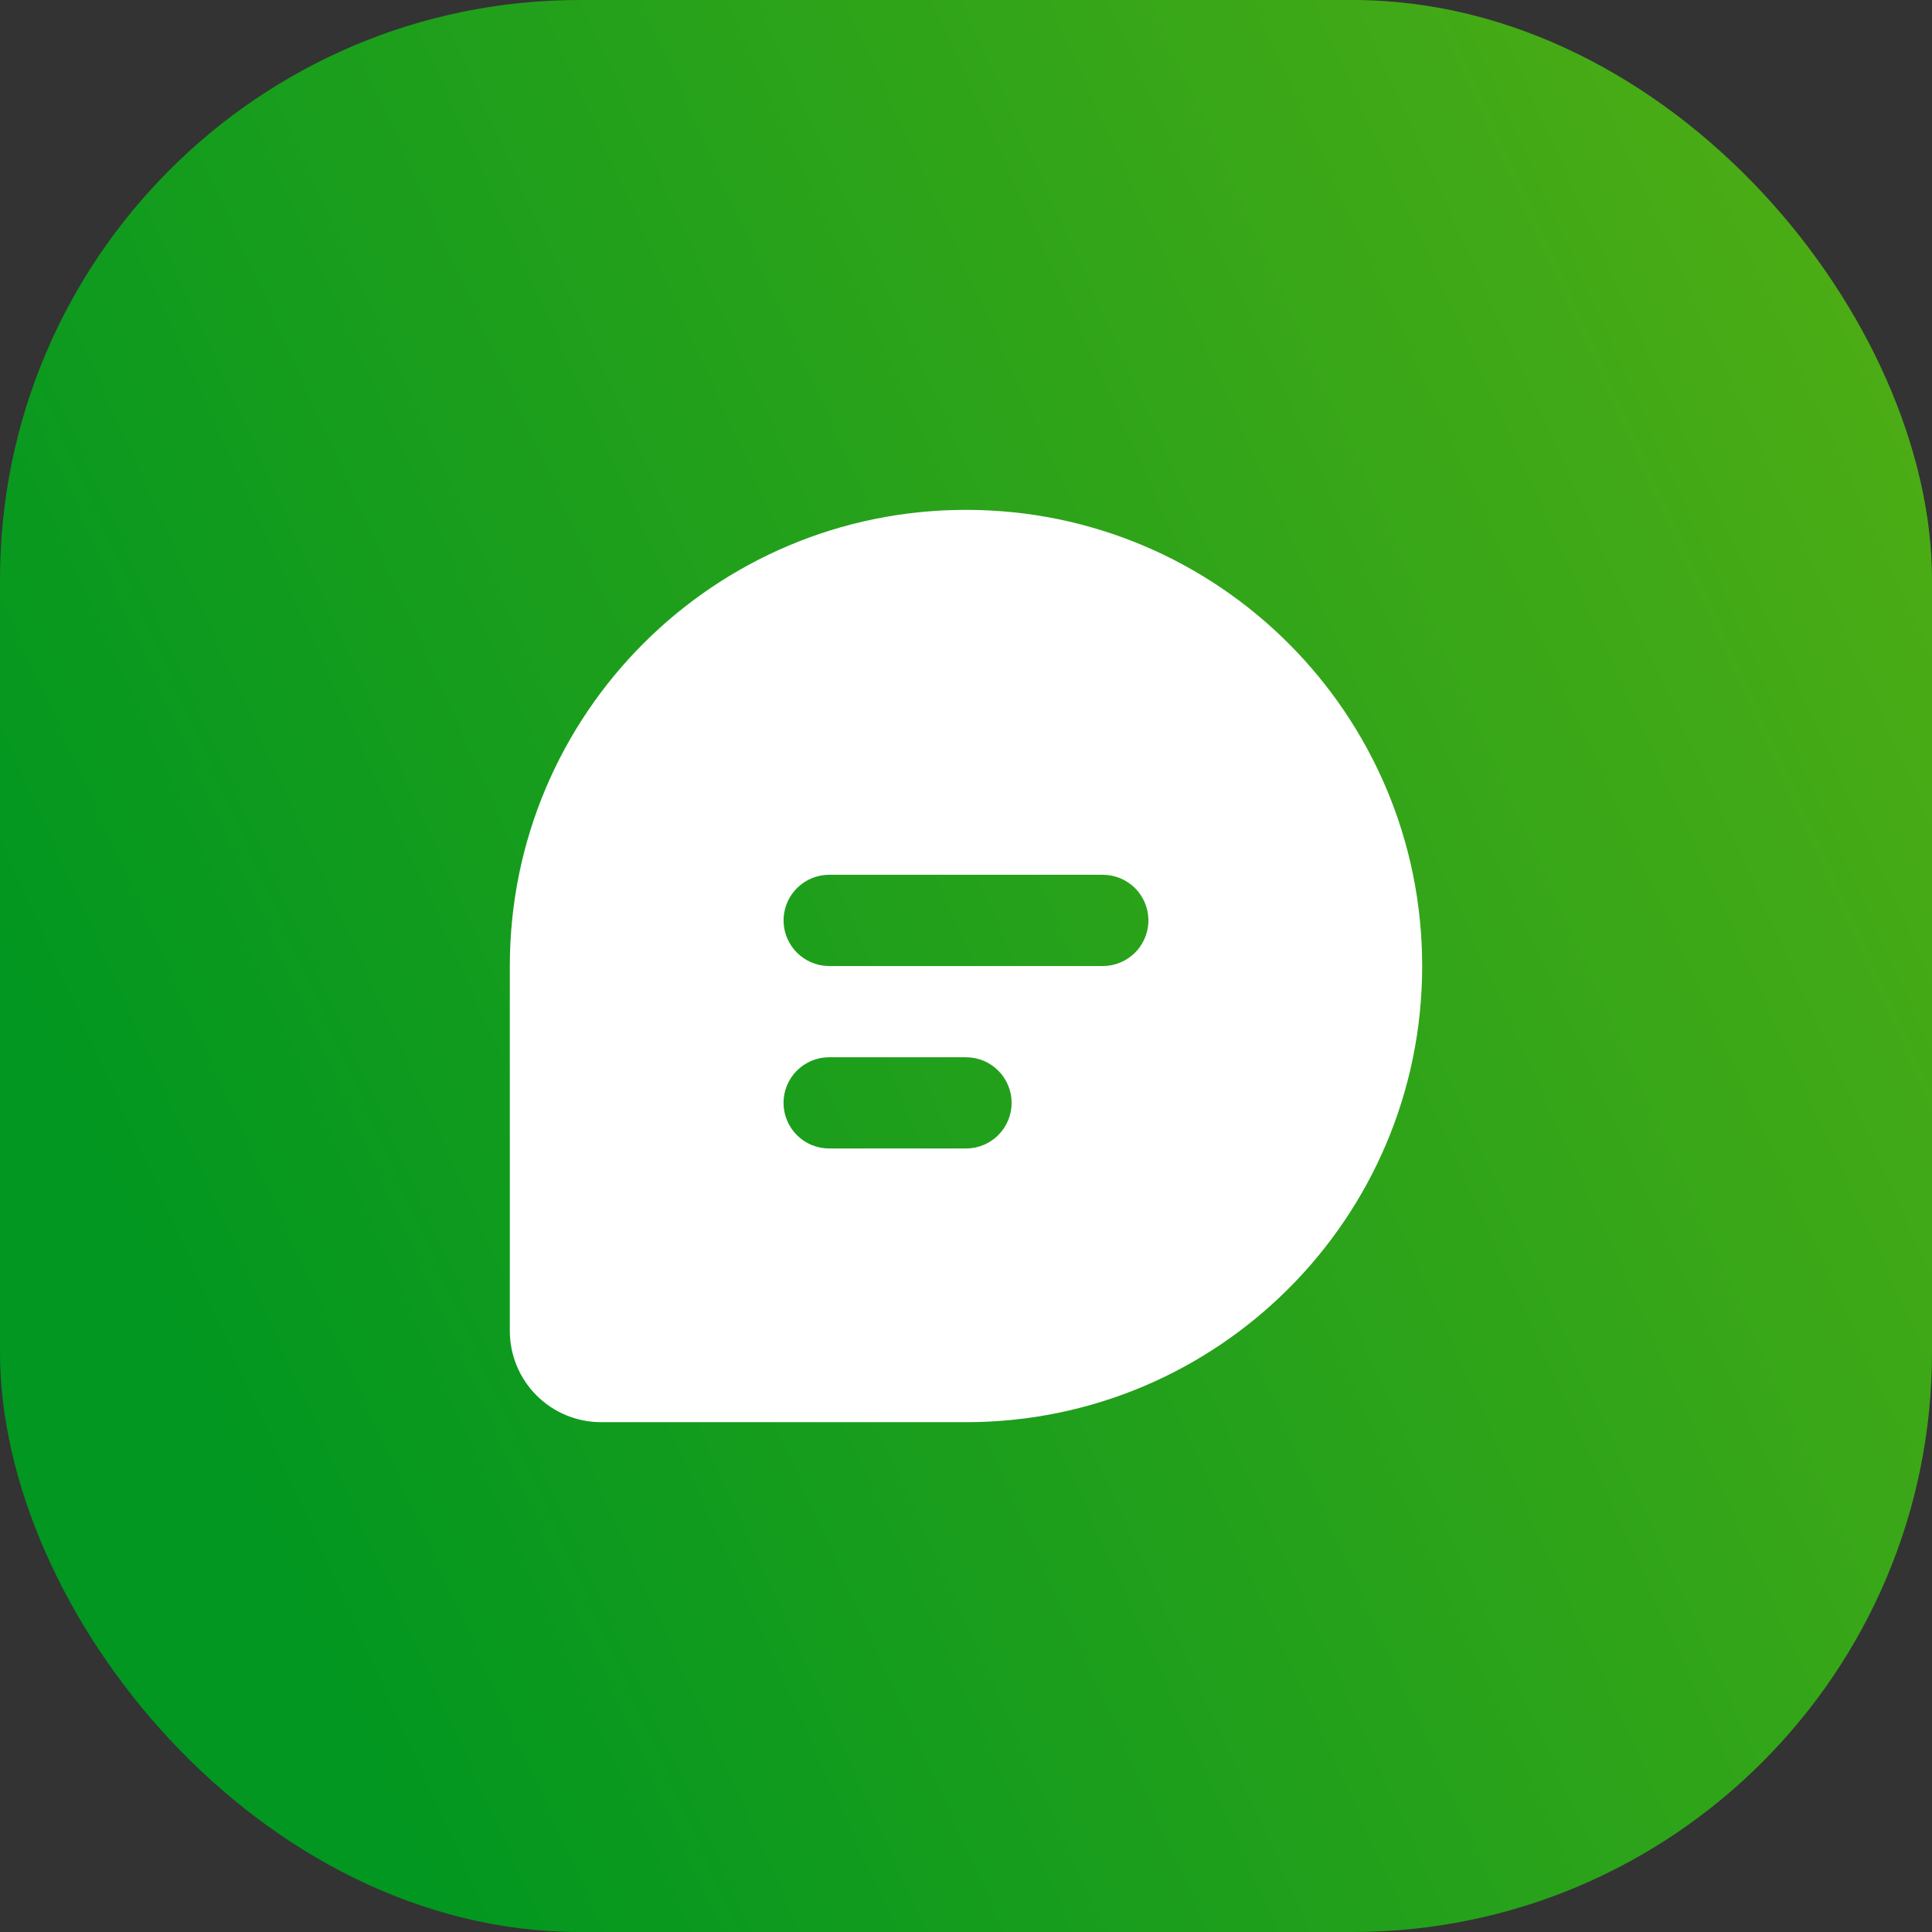
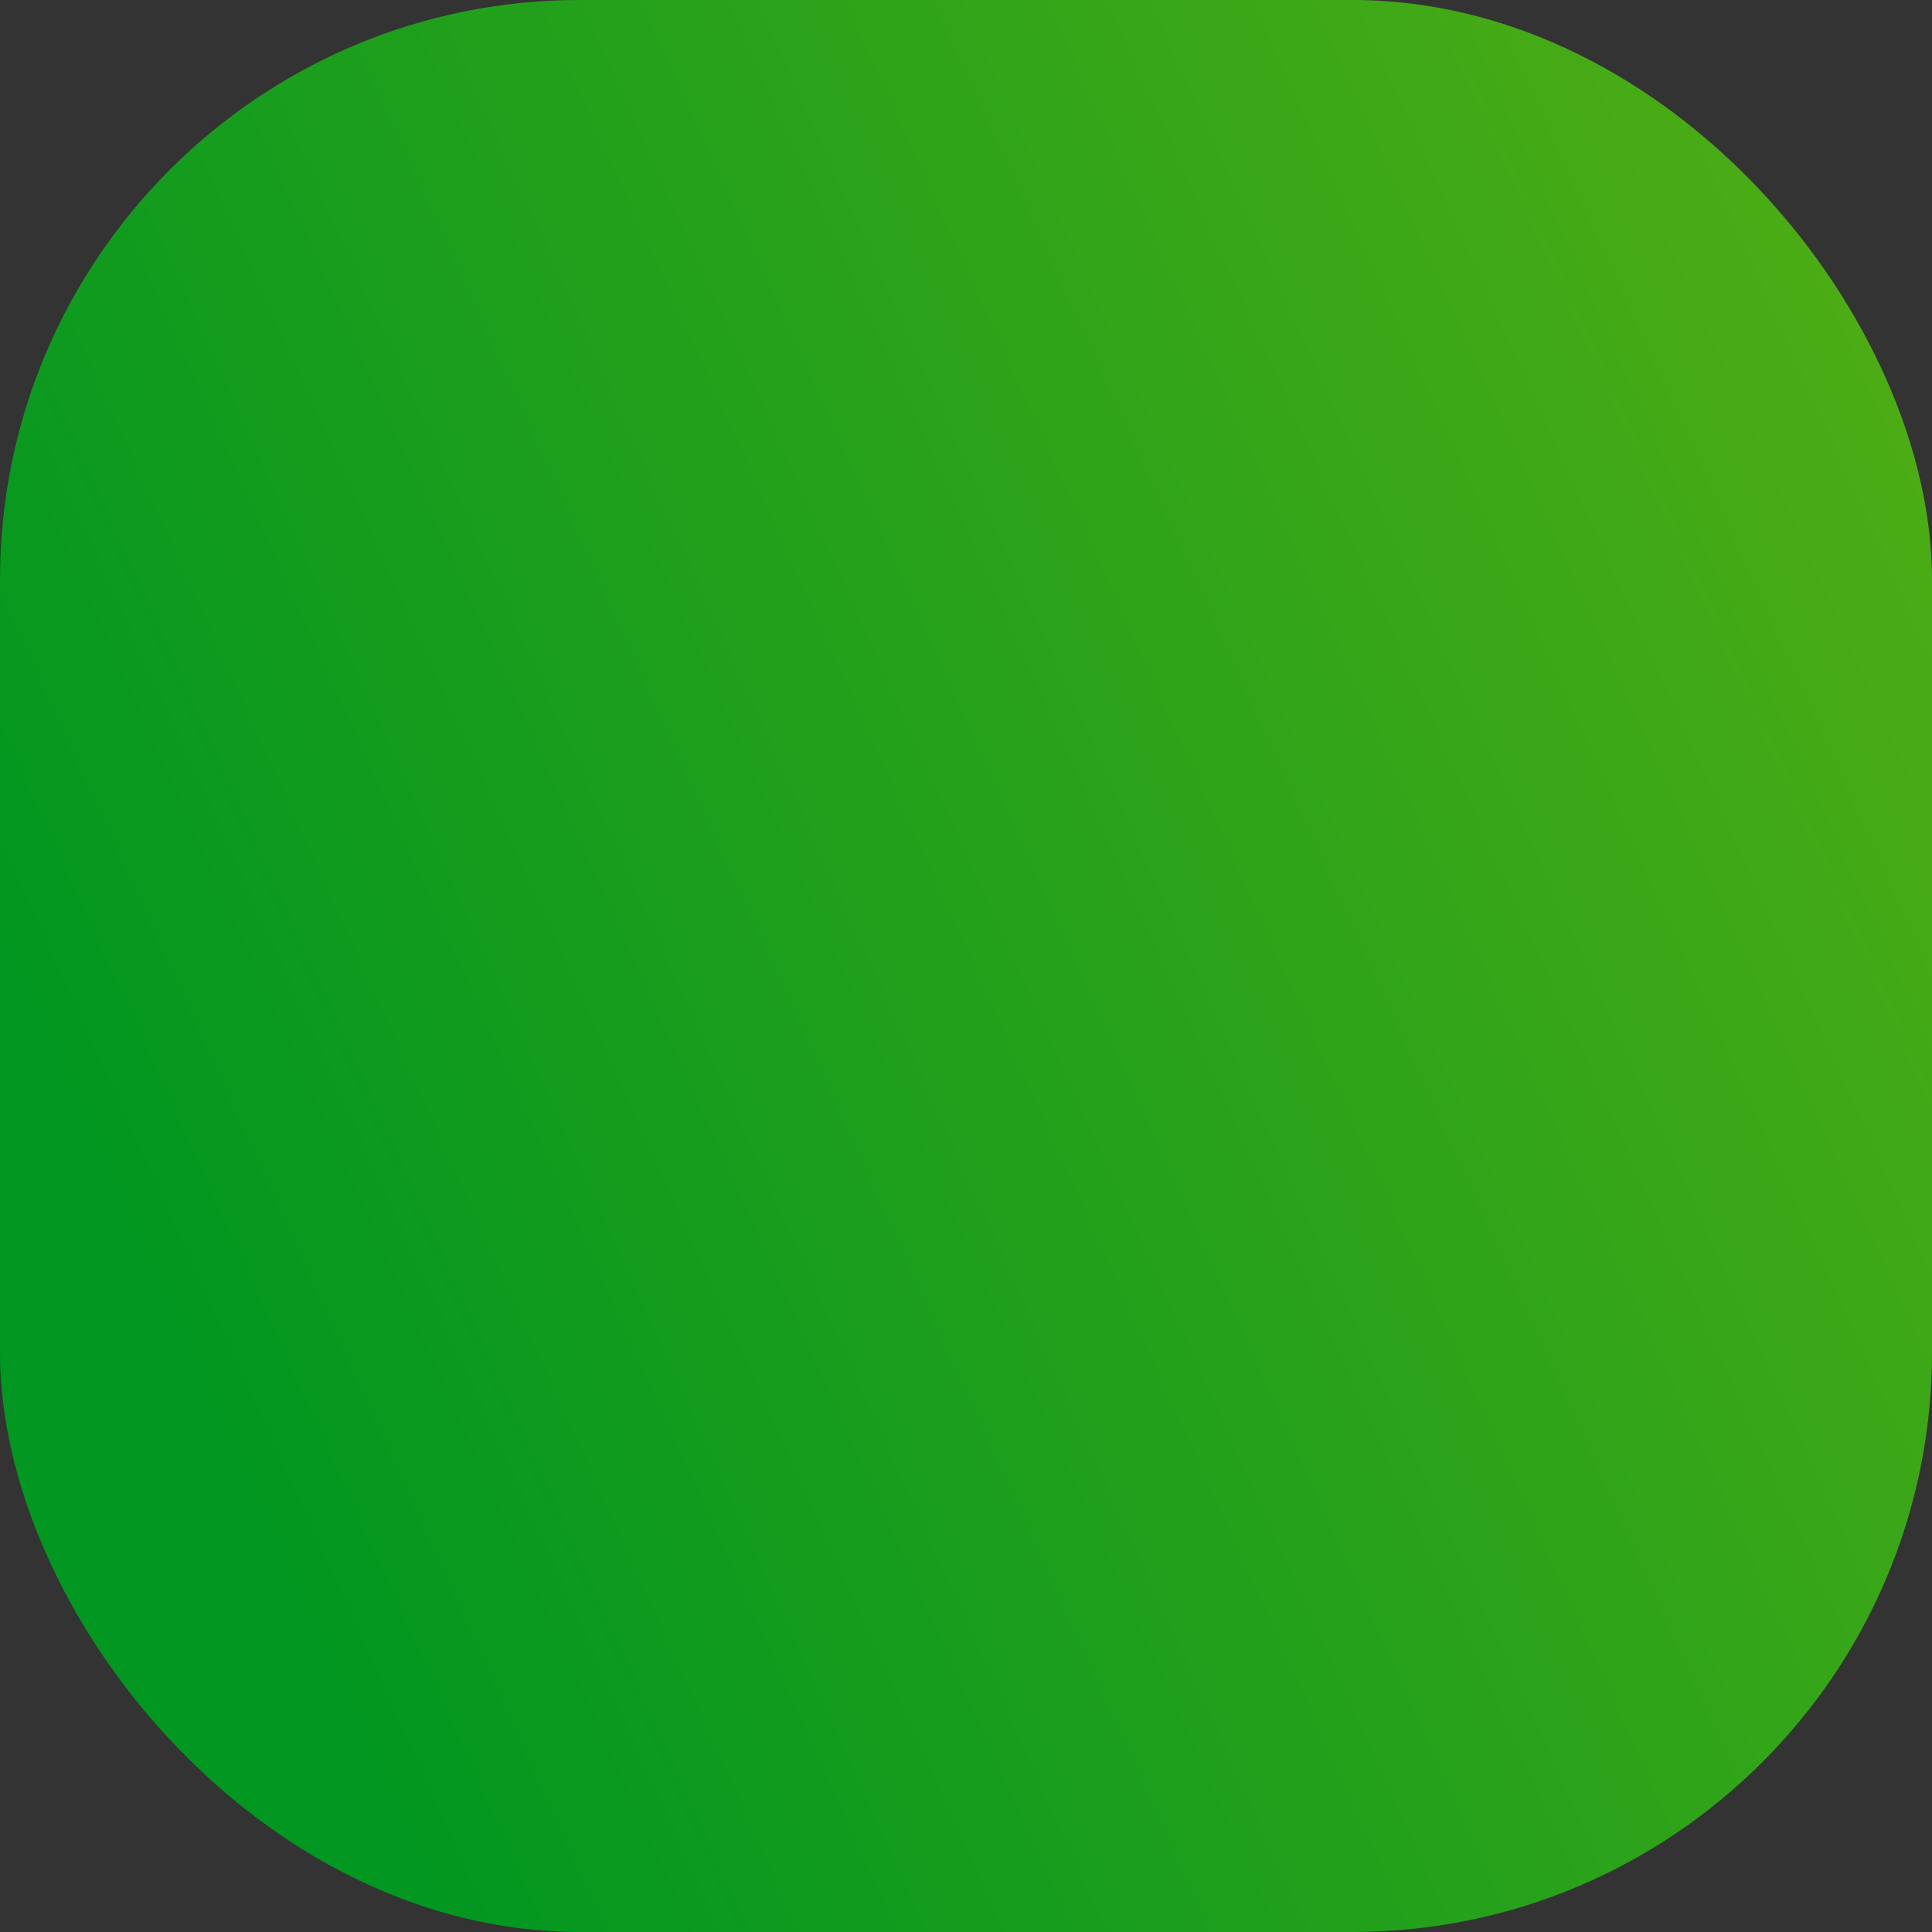
<svg xmlns="http://www.w3.org/2000/svg" width="60" height="60" viewBox="0 0 60 60" fill="none">
  <rect x="0" y="0" width="60" height="60" fill="#333333" stroke="none" />
  <rect width="60" height="60" rx="18" fill="url(#paint0_linear_245_2484)" />
-   <path d="M30 15.834C37.824 15.834 44.167 22.176 44.167 30.001C44.167 37.825 37.824 44.167 30 44.167H18.667C17.915 44.167 17.195 43.869 16.663 43.337C16.132 42.806 15.833 42.085 15.833 41.334V30.001C15.833 22.176 22.176 15.834 30 15.834ZM30 32.834H25.75C25.374 32.834 25.014 32.983 24.748 33.249C24.483 33.515 24.333 33.875 24.333 34.251C24.333 34.626 24.483 34.987 24.748 35.252C25.014 35.518 25.374 35.667 25.75 35.667H30C30.376 35.667 30.736 35.518 31.002 35.252C31.267 34.987 31.417 34.626 31.417 34.251C31.417 33.875 31.267 33.515 31.002 33.249C30.736 32.983 30.376 32.834 30 32.834ZM34.25 27.167H25.75C25.389 27.168 25.041 27.306 24.779 27.554C24.516 27.802 24.358 28.14 24.337 28.501C24.316 28.861 24.433 29.216 24.665 29.493C24.897 29.77 25.226 29.948 25.584 29.991L25.75 30.001H34.25C34.611 30 34.958 29.862 35.221 29.614C35.483 29.366 35.641 29.027 35.663 28.667C35.684 28.307 35.566 27.952 35.335 27.675C35.103 27.398 34.774 27.22 34.416 27.177L34.25 27.167Z" fill="white" />
  <defs>
    <linearGradient id="paint0_linear_245_2484" x1="11.296" y1="54.522" x2="82.288" y2="22.414" gradientUnits="userSpaceOnUse">
      <stop stop-color="#029720" />
      <stop offset="1" stop-color="#60B212" />
    </linearGradient>
  </defs>
</svg>